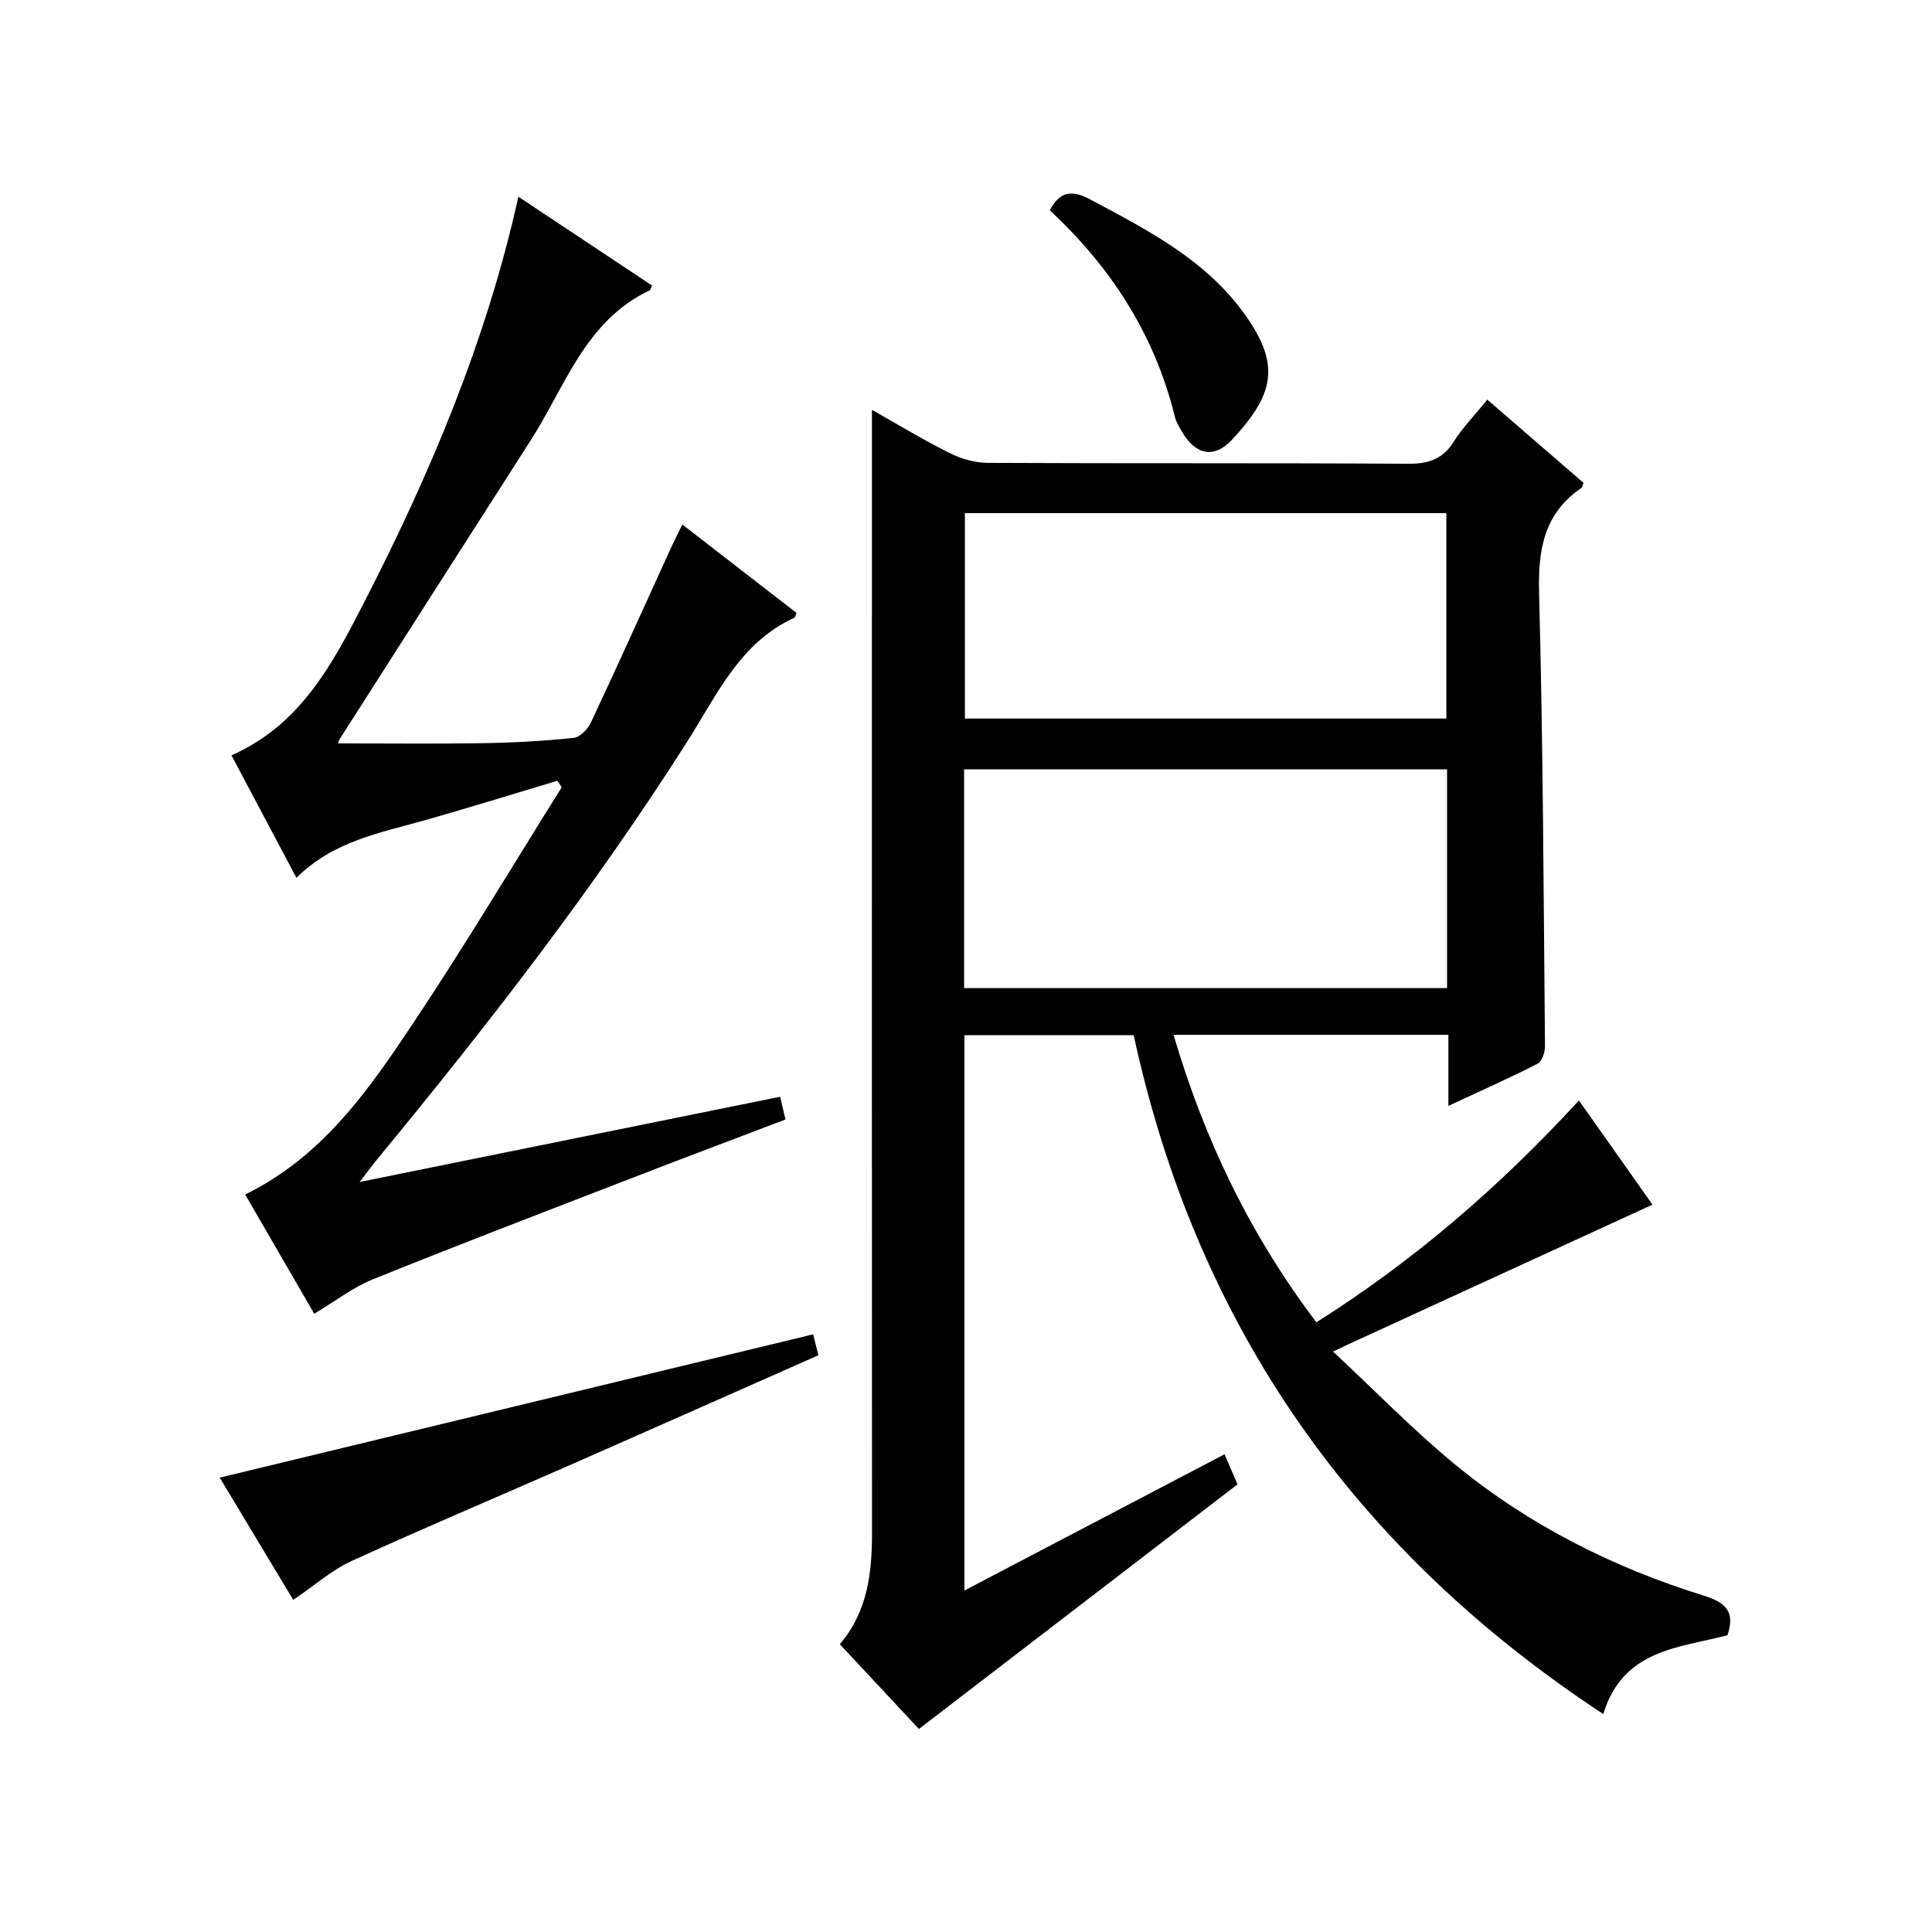
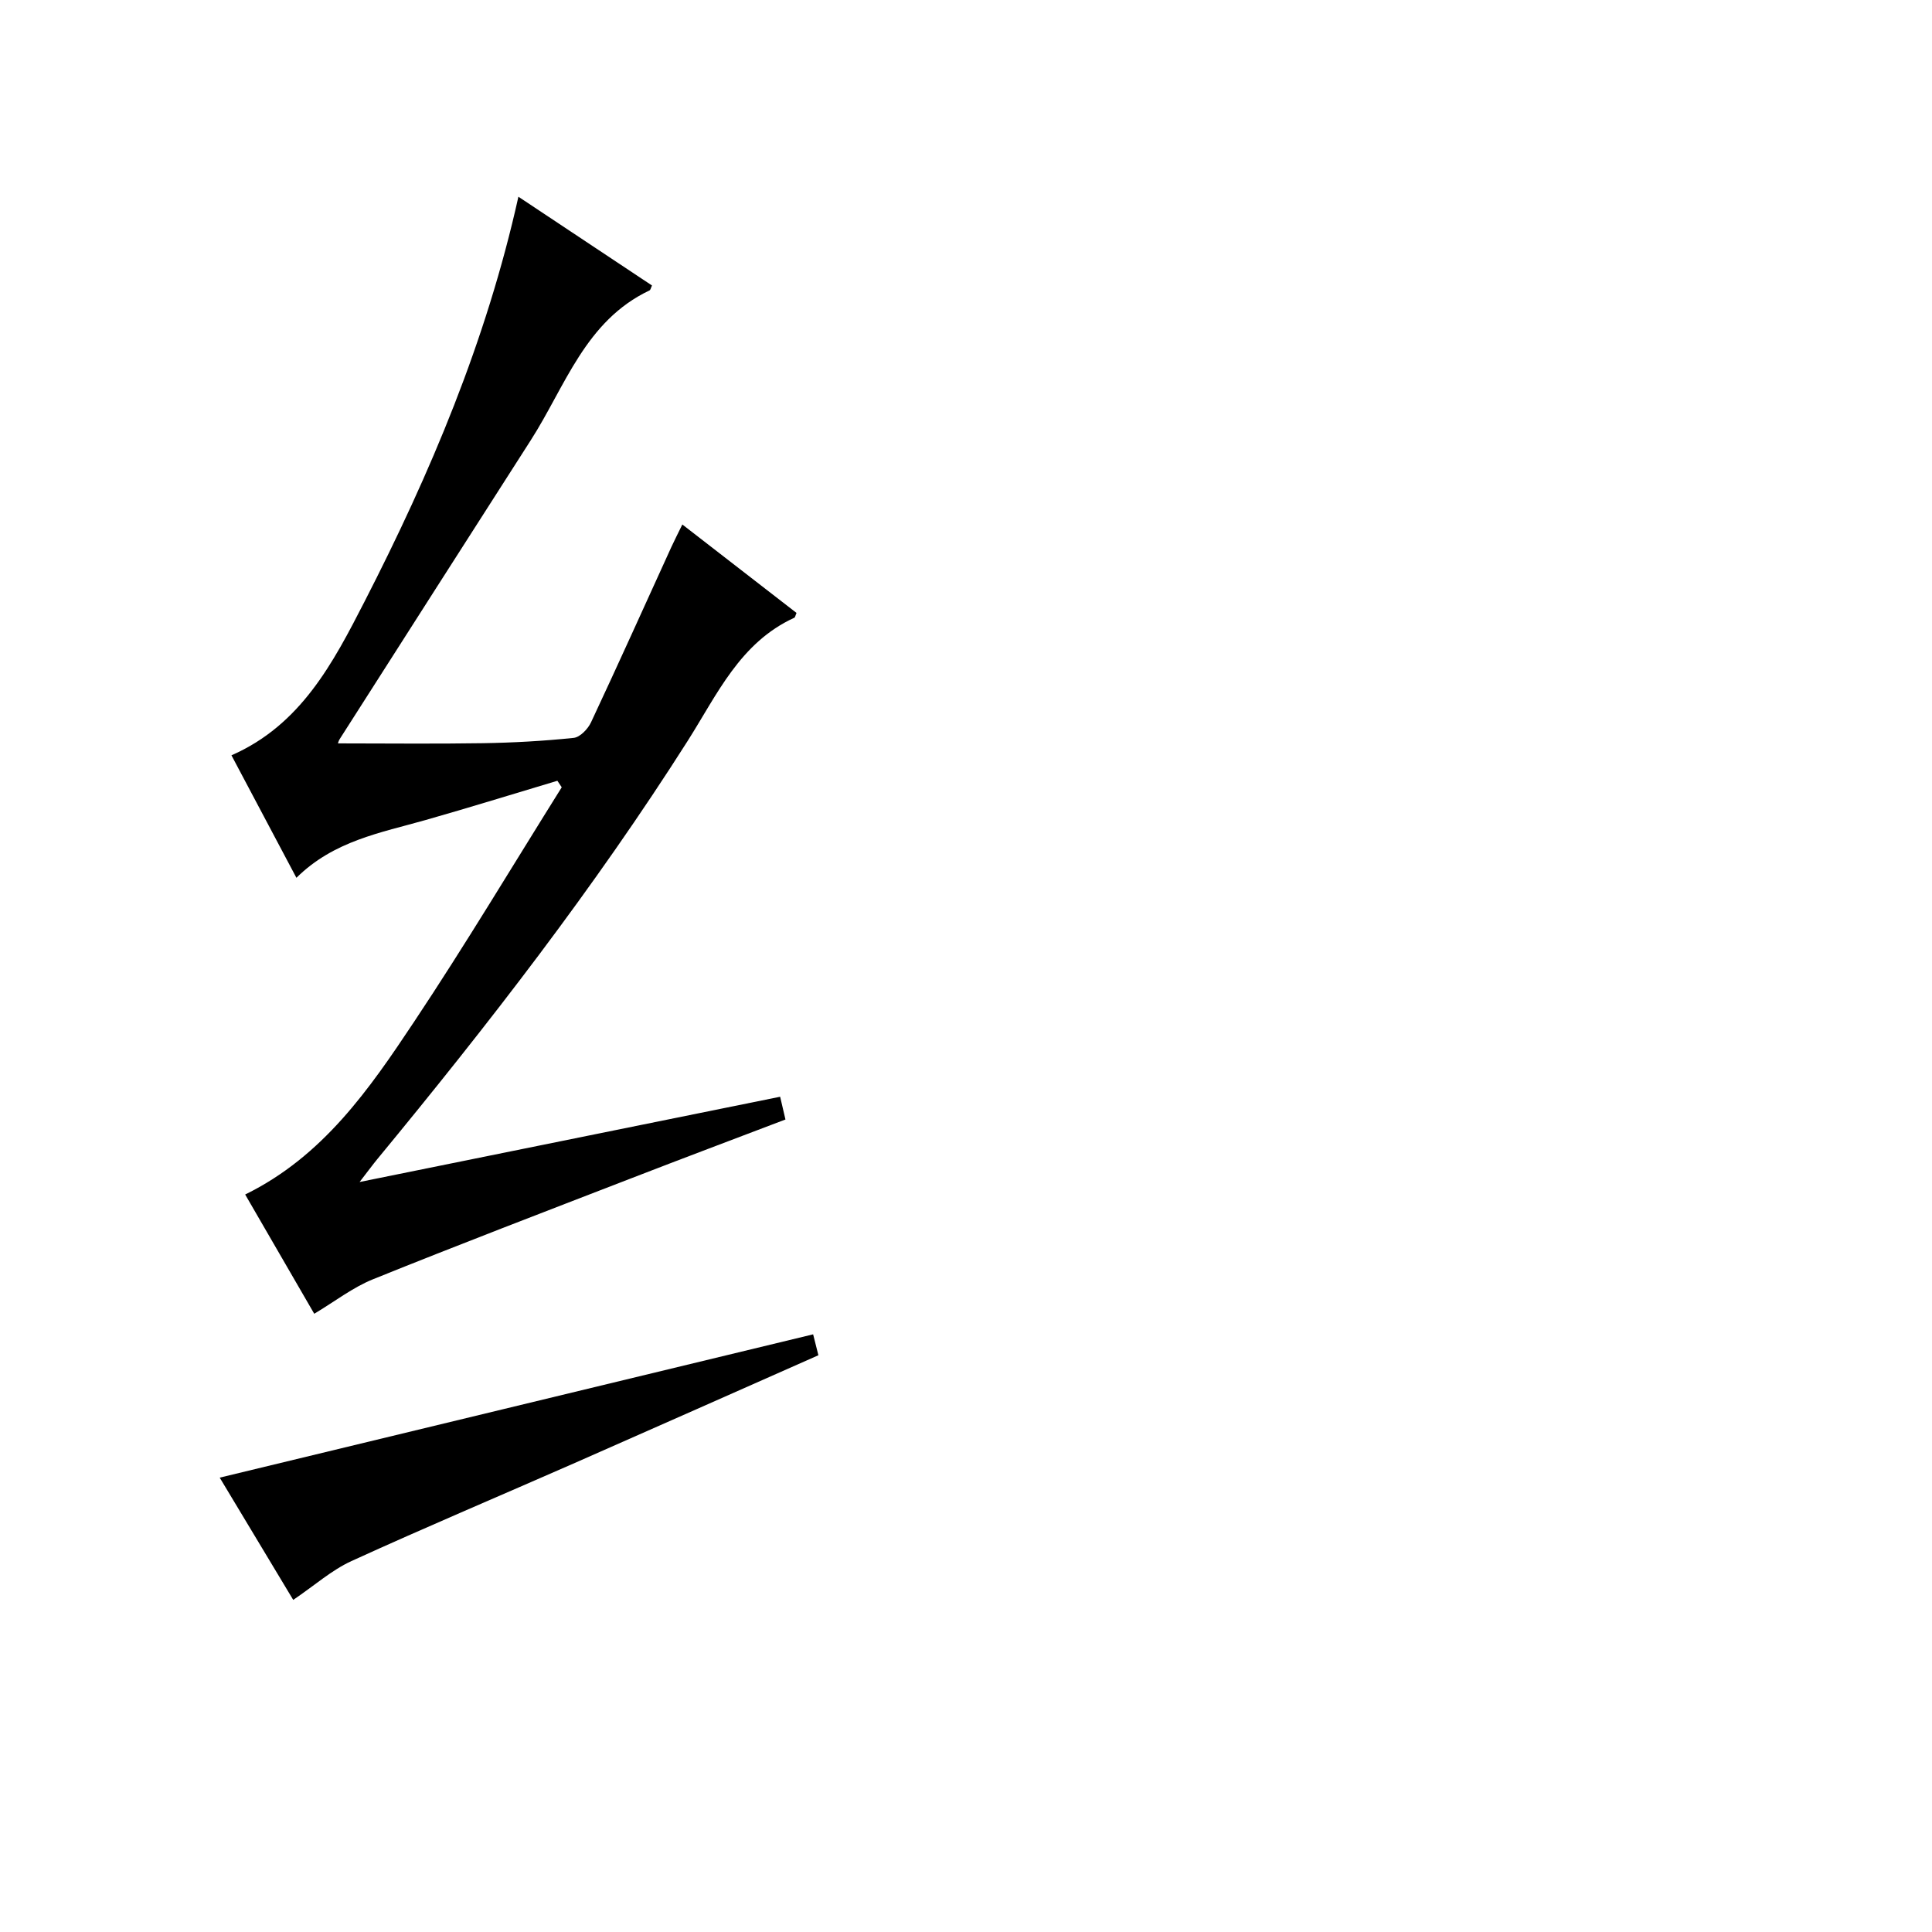
<svg xmlns="http://www.w3.org/2000/svg" version="1.1" id="ZDIC" x="0px" y="0px" viewBox="0 0 400 400" style="enable-background:new 0 0 400 400;" xml:space="preserve">
  <g>
-     <path d="M326.9,227.84c5.52,7.82,10.6,15.01,15.23,21.57c-20.71,9.5-41.39,19-62.08,28.5c-0.9,0.41-1.79,0.84-4.07,1.91   c8.81,8.2,16.75,16.41,25.53,23.6c15.17,12.4,32.48,21.11,51.17,26.92c4.4,1.37,6.69,3.18,4.97,8.22   c-9.93,2.61-21.63,2.87-25.71,16.32c-51.44-33.84-84.16-80.17-97.22-140.56c-11.58,0-23.15,0-35.05,0c0,38.07,0,76.13,0,114.98   c18.14-9.5,35.82-18.76,53.86-28.21c0.94,2.18,1.81,4.21,2.68,6.23c-21.97,16.87-43.71,33.56-65.96,50.65   c-4.73-5.07-10.48-11.23-16.37-17.55c5.75-6.76,6.67-14.76,6.66-23.08c-0.04-63.01-0.02-126.02-0.02-189.03   c0-14.47,0-28.94,0-43.46c4.76,2.68,10.26,6.02,15.99,8.9c2.41,1.21,5.29,2.07,7.96,2.08c29,0.15,58,0,86.99,0.19   c4.25,0.03,7.23-0.91,9.55-4.61c1.84-2.94,4.33-5.47,6.92-8.67c6.74,5.83,13.36,11.55,19.92,17.23c-0.22,0.54-0.26,0.93-0.47,1.07   c-7.7,5.29-8.96,12.71-8.73,21.62c0.82,31.31,0.94,62.64,1.22,93.97c0.01,1.23-0.62,3.13-1.52,3.6   c-5.86,2.99-11.87,5.66-18.48,8.73c0-5.28,0-9.86,0-14.71c-19.06,0-37.66,0-56.9,0c6.33,21.49,15.71,41.22,29.57,59.52   C292.75,261.01,310.49,245.7,326.9,227.84z M299.6,159.29c-33.48,0-66.68,0-99.99,0c0,15.3,0,30.23,0,45.29c33.5,0,66.71,0,99.99,0   C299.6,189.29,299.6,174.36,299.6,159.29z M299.45,148.77c0-14.57,0-28.61,0-42.53c-33.51,0-66.6,0-99.68,0   c0,14.37,0,28.41,0,42.53C233.19,148.77,266.16,148.77,299.45,148.77z" />
    <path d="M107.33,40.73c9.49,6.3,18.58,12.35,27.66,18.38c-0.24,0.49-0.3,0.92-0.52,1.02c-13.3,6.3-17.43,19.87-24.59,31.03   c-13.2,20.59-26.37,41.22-39.53,61.83c-0.26,0.4-0.37,0.89-0.38,0.92c9.94,0,19.97,0.12,30-0.04c6.28-0.1,12.57-0.45,18.81-1.1   c1.32-0.14,2.95-1.85,3.59-3.23c5.65-12.05,11.11-24.19,16.63-36.29c0.62-1.35,1.3-2.67,2.27-4.66   c8.07,6.25,15.87,12.29,23.64,18.31c-0.23,0.52-0.28,0.92-0.46,1c-11.24,5.14-15.97,15.89-22.07,25.49   c-19.32,30.42-41.36,58.82-64.26,86.59c-0.93,1.13-1.79,2.31-3.67,4.74c29.86-6.05,58.34-11.83,87.07-17.65   c0.36,1.54,0.68,2.93,1.1,4.71c-10.77,4.1-21.39,8.09-31.97,12.19c-17.84,6.9-35.7,13.73-53.43,20.89   c-4.2,1.7-7.92,4.61-12.16,7.14c-4.78-8.25-9.5-16.4-14.3-24.69c16.12-7.9,25.7-21.82,34.98-35.77   c10.59-15.91,20.41-32.33,30.56-48.54c-0.3-0.45-0.6-0.9-0.9-1.35c-9.09,2.71-18.14,5.53-27.26,8.12   c-9.33,2.65-19.04,4.31-26.77,11.97c-4.67-8.8-9.01-16.99-13.45-25.36c14.36-6.28,21.05-19.15,27.57-31.86   C89.09,98,100.68,70.63,107.33,40.73z" />
    <path d="M60.71,331.24c-4.94-8.21-10.06-16.73-15.22-25.31c40.98-9.9,81.73-19.74,122.86-29.67c0.24,0.97,0.63,2.52,1.09,4.33   c-16.92,7.48-33.65,14.92-50.41,22.29c-15.42,6.78-30.94,13.32-46.26,20.32C68.66,325.08,65.14,328.24,60.71,331.24z" />
-     <path d="M217.35,43.55c2.07-4.01,4.65-4.23,8.28-2.3c12.04,6.41,24.2,12.6,32.34,24.19c7.24,10.31,5.69,16.36-2.88,25.58   c-3.74,4.02-7.58,3.16-10.38-1.64c-0.58-1-1.21-2.04-1.48-3.15C239.05,69.24,229.95,55.23,217.35,43.55z" />
  </g>
</svg>